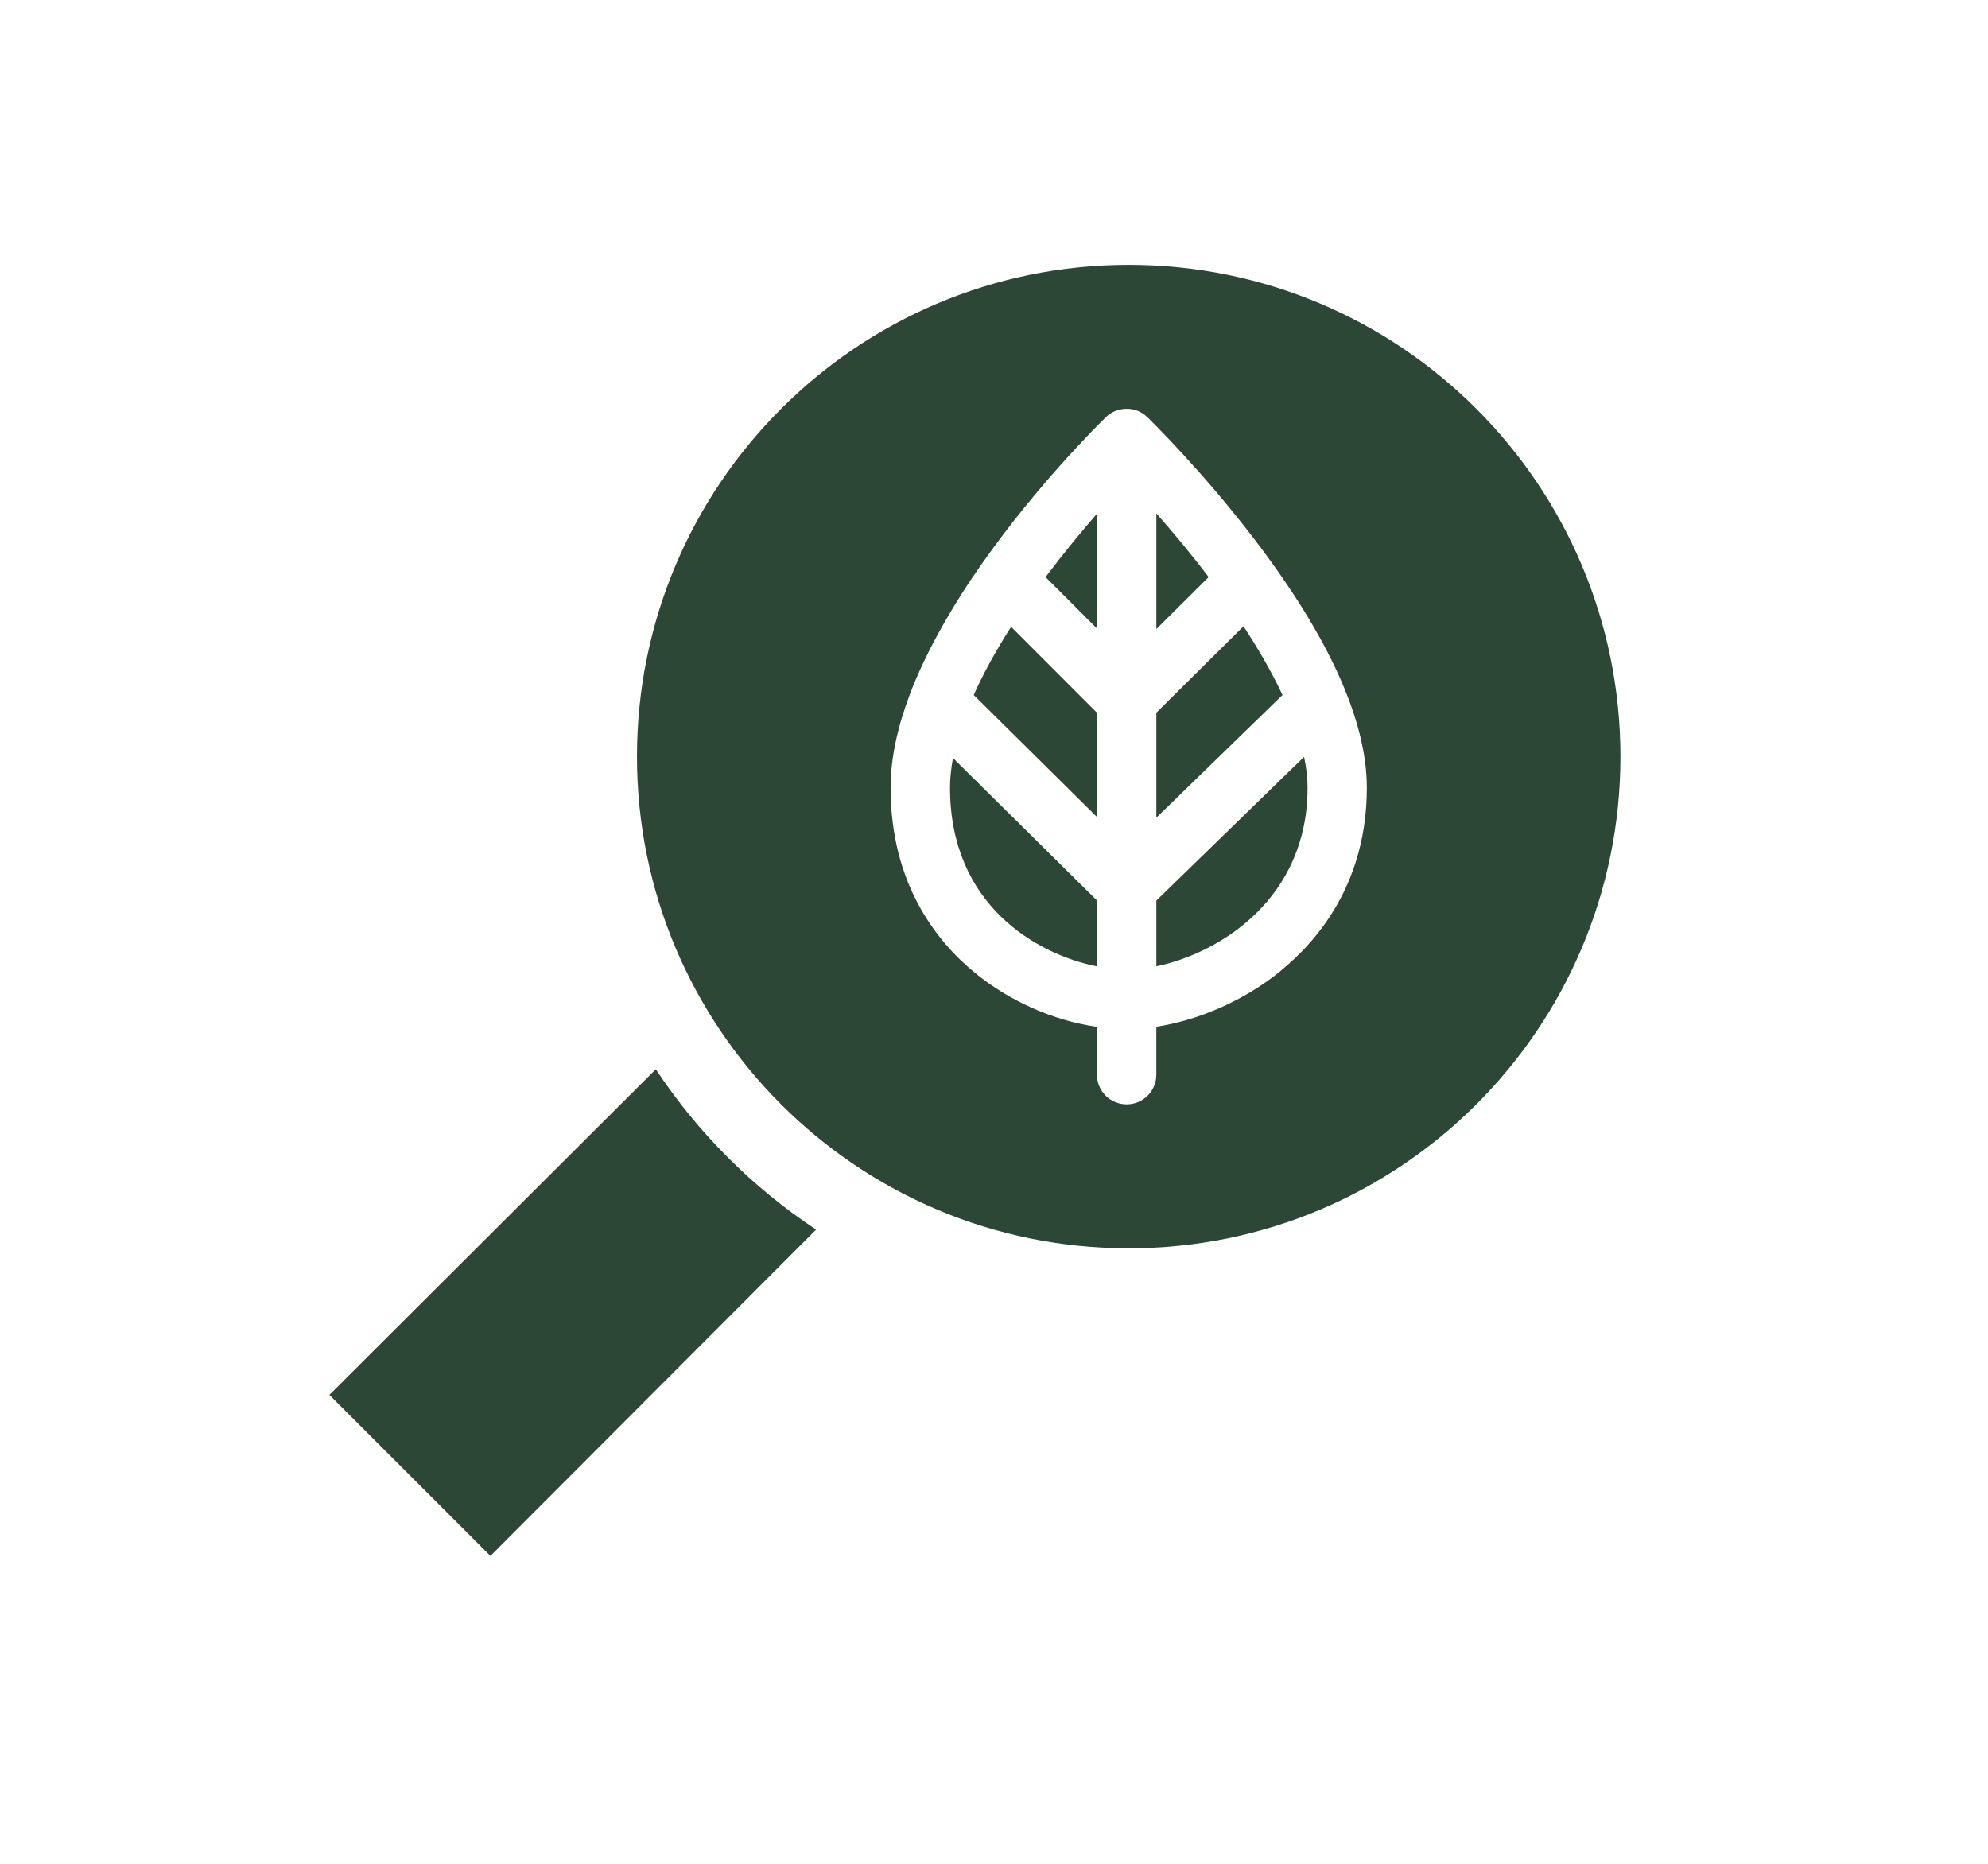
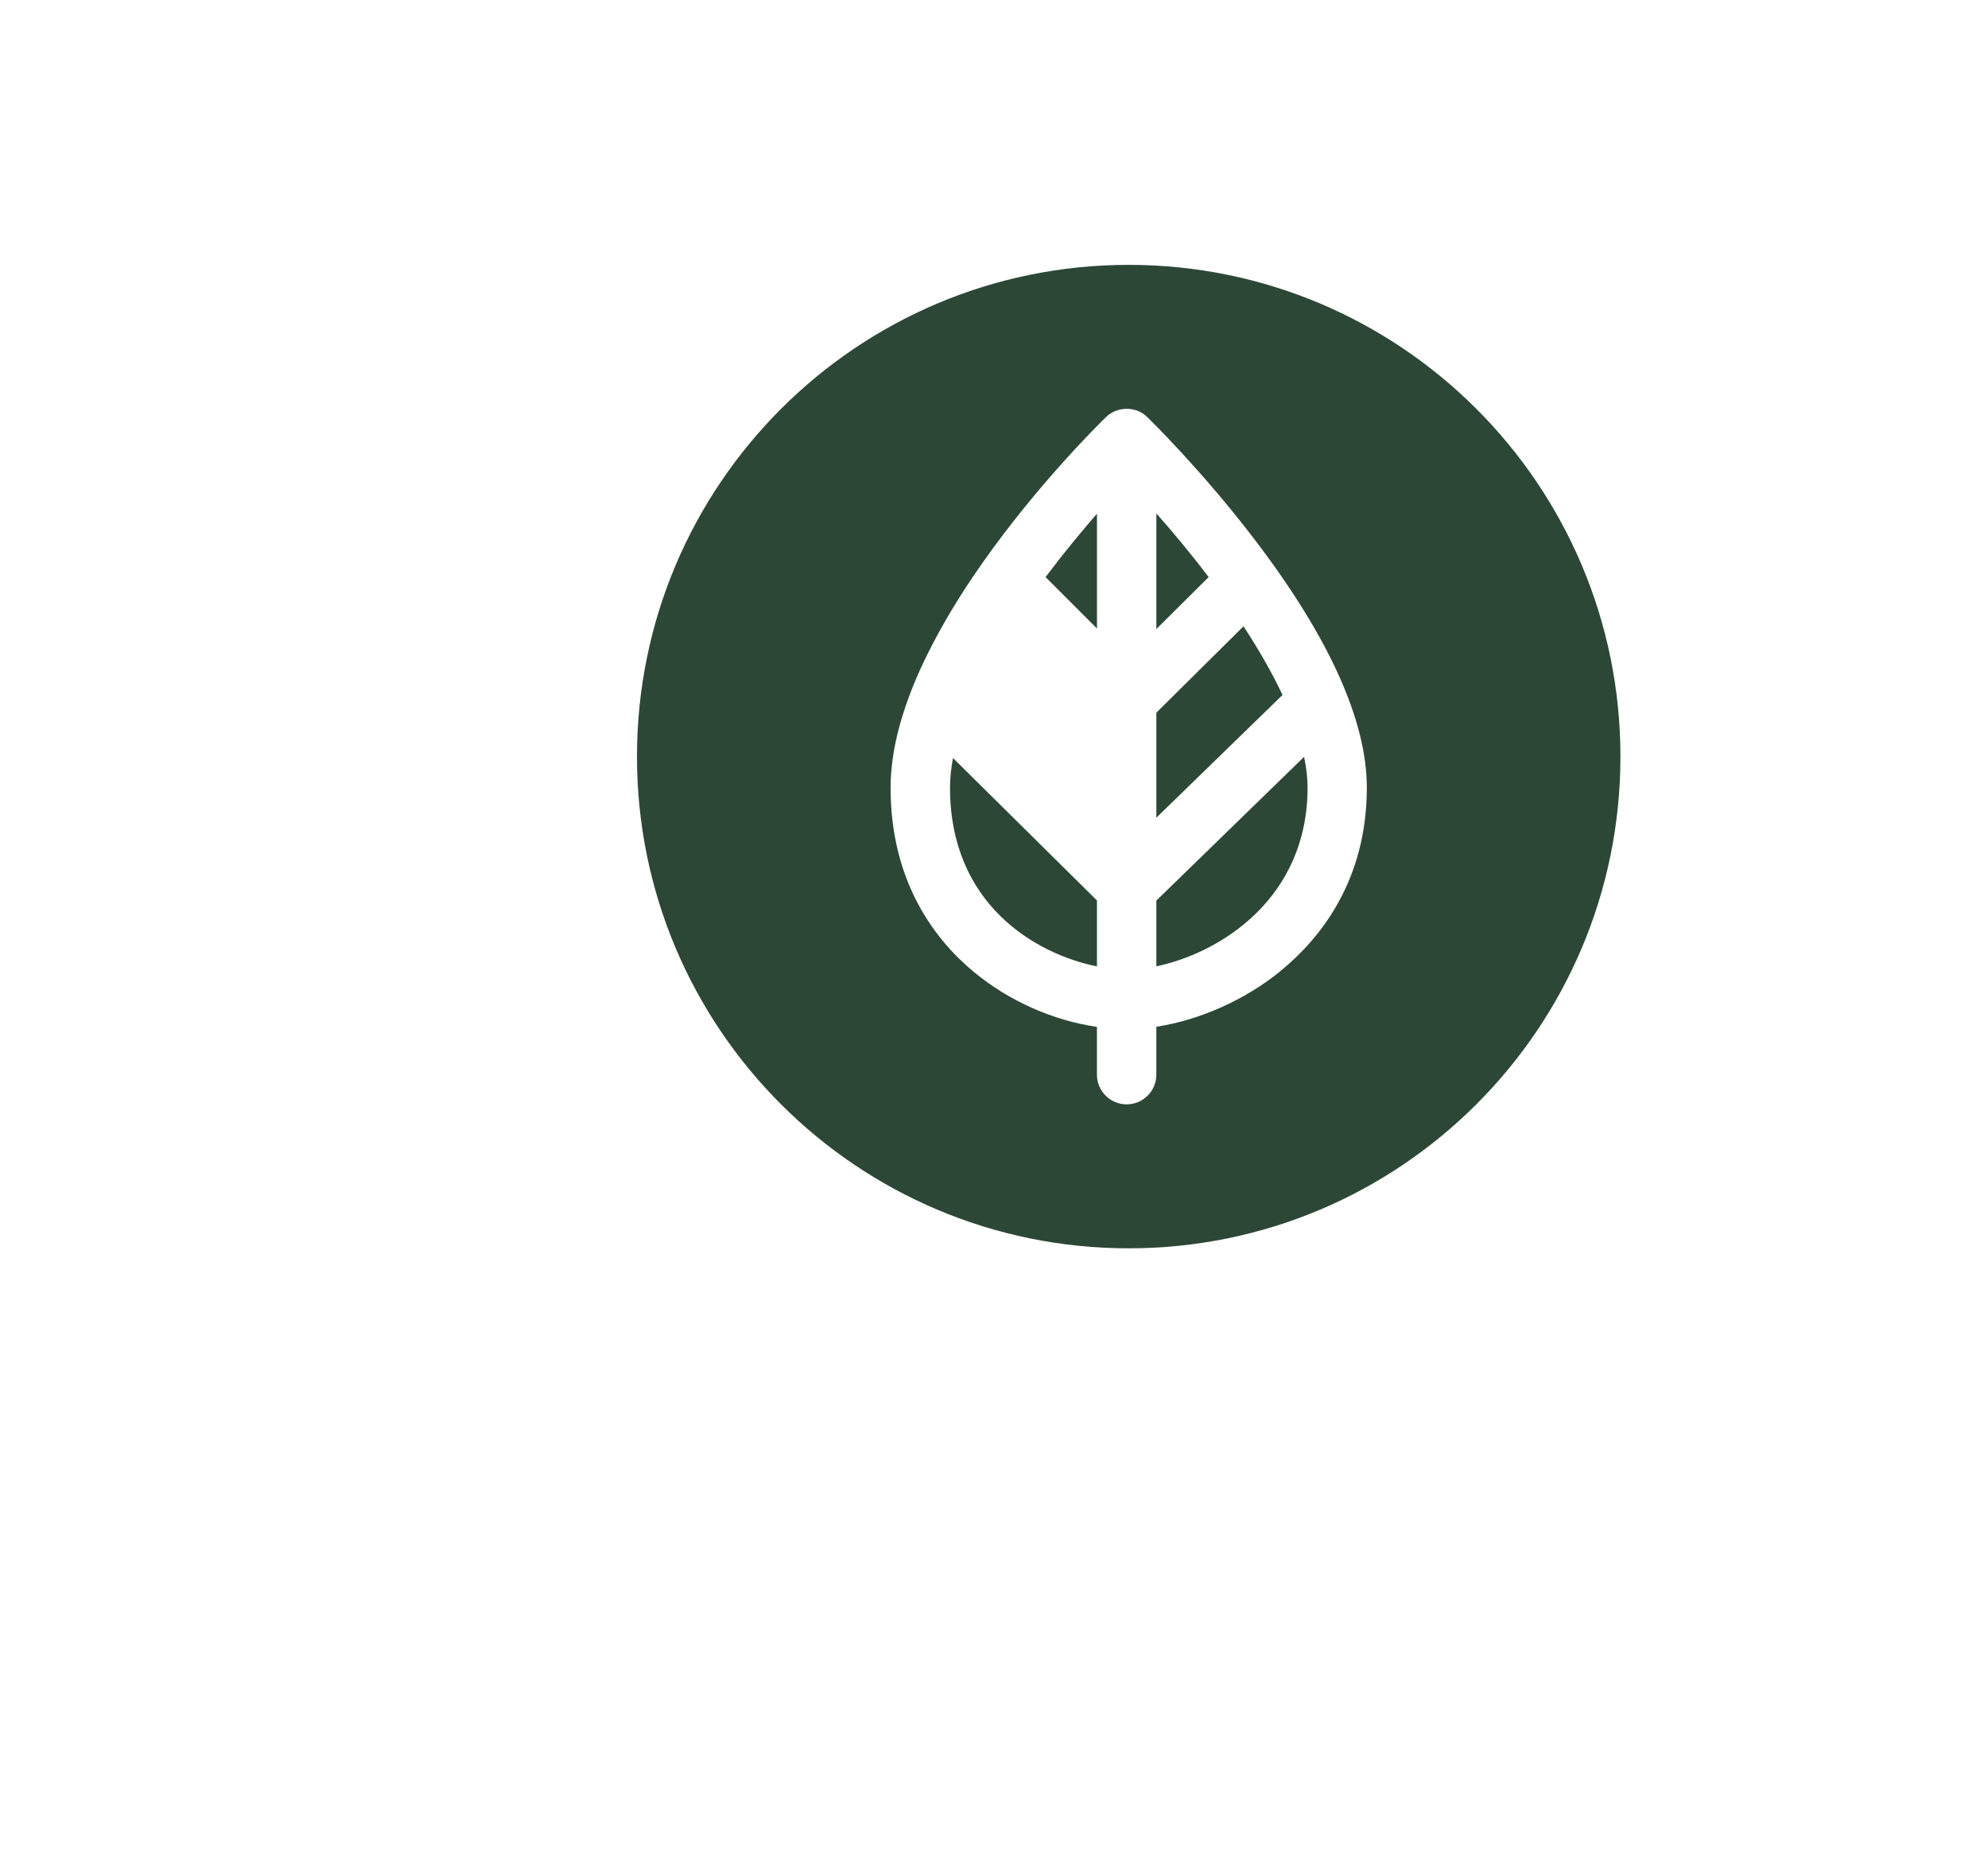
<svg xmlns="http://www.w3.org/2000/svg" width="112" height="105" viewBox="0 0 112 105" fill="none">
-   <path d="M54.855 39.153L61.795 46.021V40.15L56.964 35.312C56.099 36.665 55.393 37.953 54.855 39.161" fill="#2D4737" />
  <path d="M58.905 32.512L61.801 35.407V28.94C60.935 29.936 59.953 31.122 58.971 32.424C58.949 32.453 58.927 32.483 58.905 32.512Z" fill="#2D4737" />
  <path d="M53.522 44.377C53.522 50.953 58.352 53.747 61.8 54.445V50.728L53.689 42.704C53.58 43.293 53.522 43.846 53.522 44.377Z" fill="#2D4737" />
  <path d="M65.147 28.925V35.436L68.093 32.512C67.075 31.166 66.049 29.944 65.147 28.925Z" fill="#2D4737" />
  <path d="M65.147 40.15V46.065L72.254 39.153C71.687 37.946 70.952 36.651 70.057 35.283L65.147 40.15Z" fill="#2D4737" />
  <path d="M65.147 54.438C68.777 53.681 73.666 50.589 73.666 44.377C73.666 43.838 73.6 43.256 73.469 42.638L65.147 50.735V54.438Z" fill="#2D4737" />
  <path d="M72.151 54.7C70.144 56.337 67.576 57.472 65.146 57.843V60.542C65.146 61.466 64.397 62.215 63.473 62.215C62.549 62.215 61.799 61.466 61.799 60.542V57.85C59.362 57.501 56.874 56.41 54.903 54.787C52.742 53.012 50.174 49.76 50.174 44.377C50.174 42.675 50.589 40.892 51.258 39.117C52.189 36.651 53.761 33.959 55.346 31.719C58.526 27.194 62.039 23.76 62.309 23.498C62.869 22.938 63.938 22.814 64.637 23.498C64.76 23.622 67.728 26.51 70.733 30.46C74.894 35.931 77.004 40.616 77.004 44.377C77.004 49.629 74.363 52.889 72.151 54.693M63.589 14.921C48.29 14.921 35.886 27.325 35.886 42.624C35.886 57.923 48.29 70.326 63.589 70.326C78.888 70.326 91.292 57.923 91.292 42.624C91.292 27.325 78.888 14.921 63.589 14.921Z" fill="#2D4737" />
-   <path d="M36.949 60.236L18.558 78.583L27.629 87.655L45.977 69.272C42.397 66.9 39.32 63.823 36.949 60.243" fill="#2D4737" />
</svg>